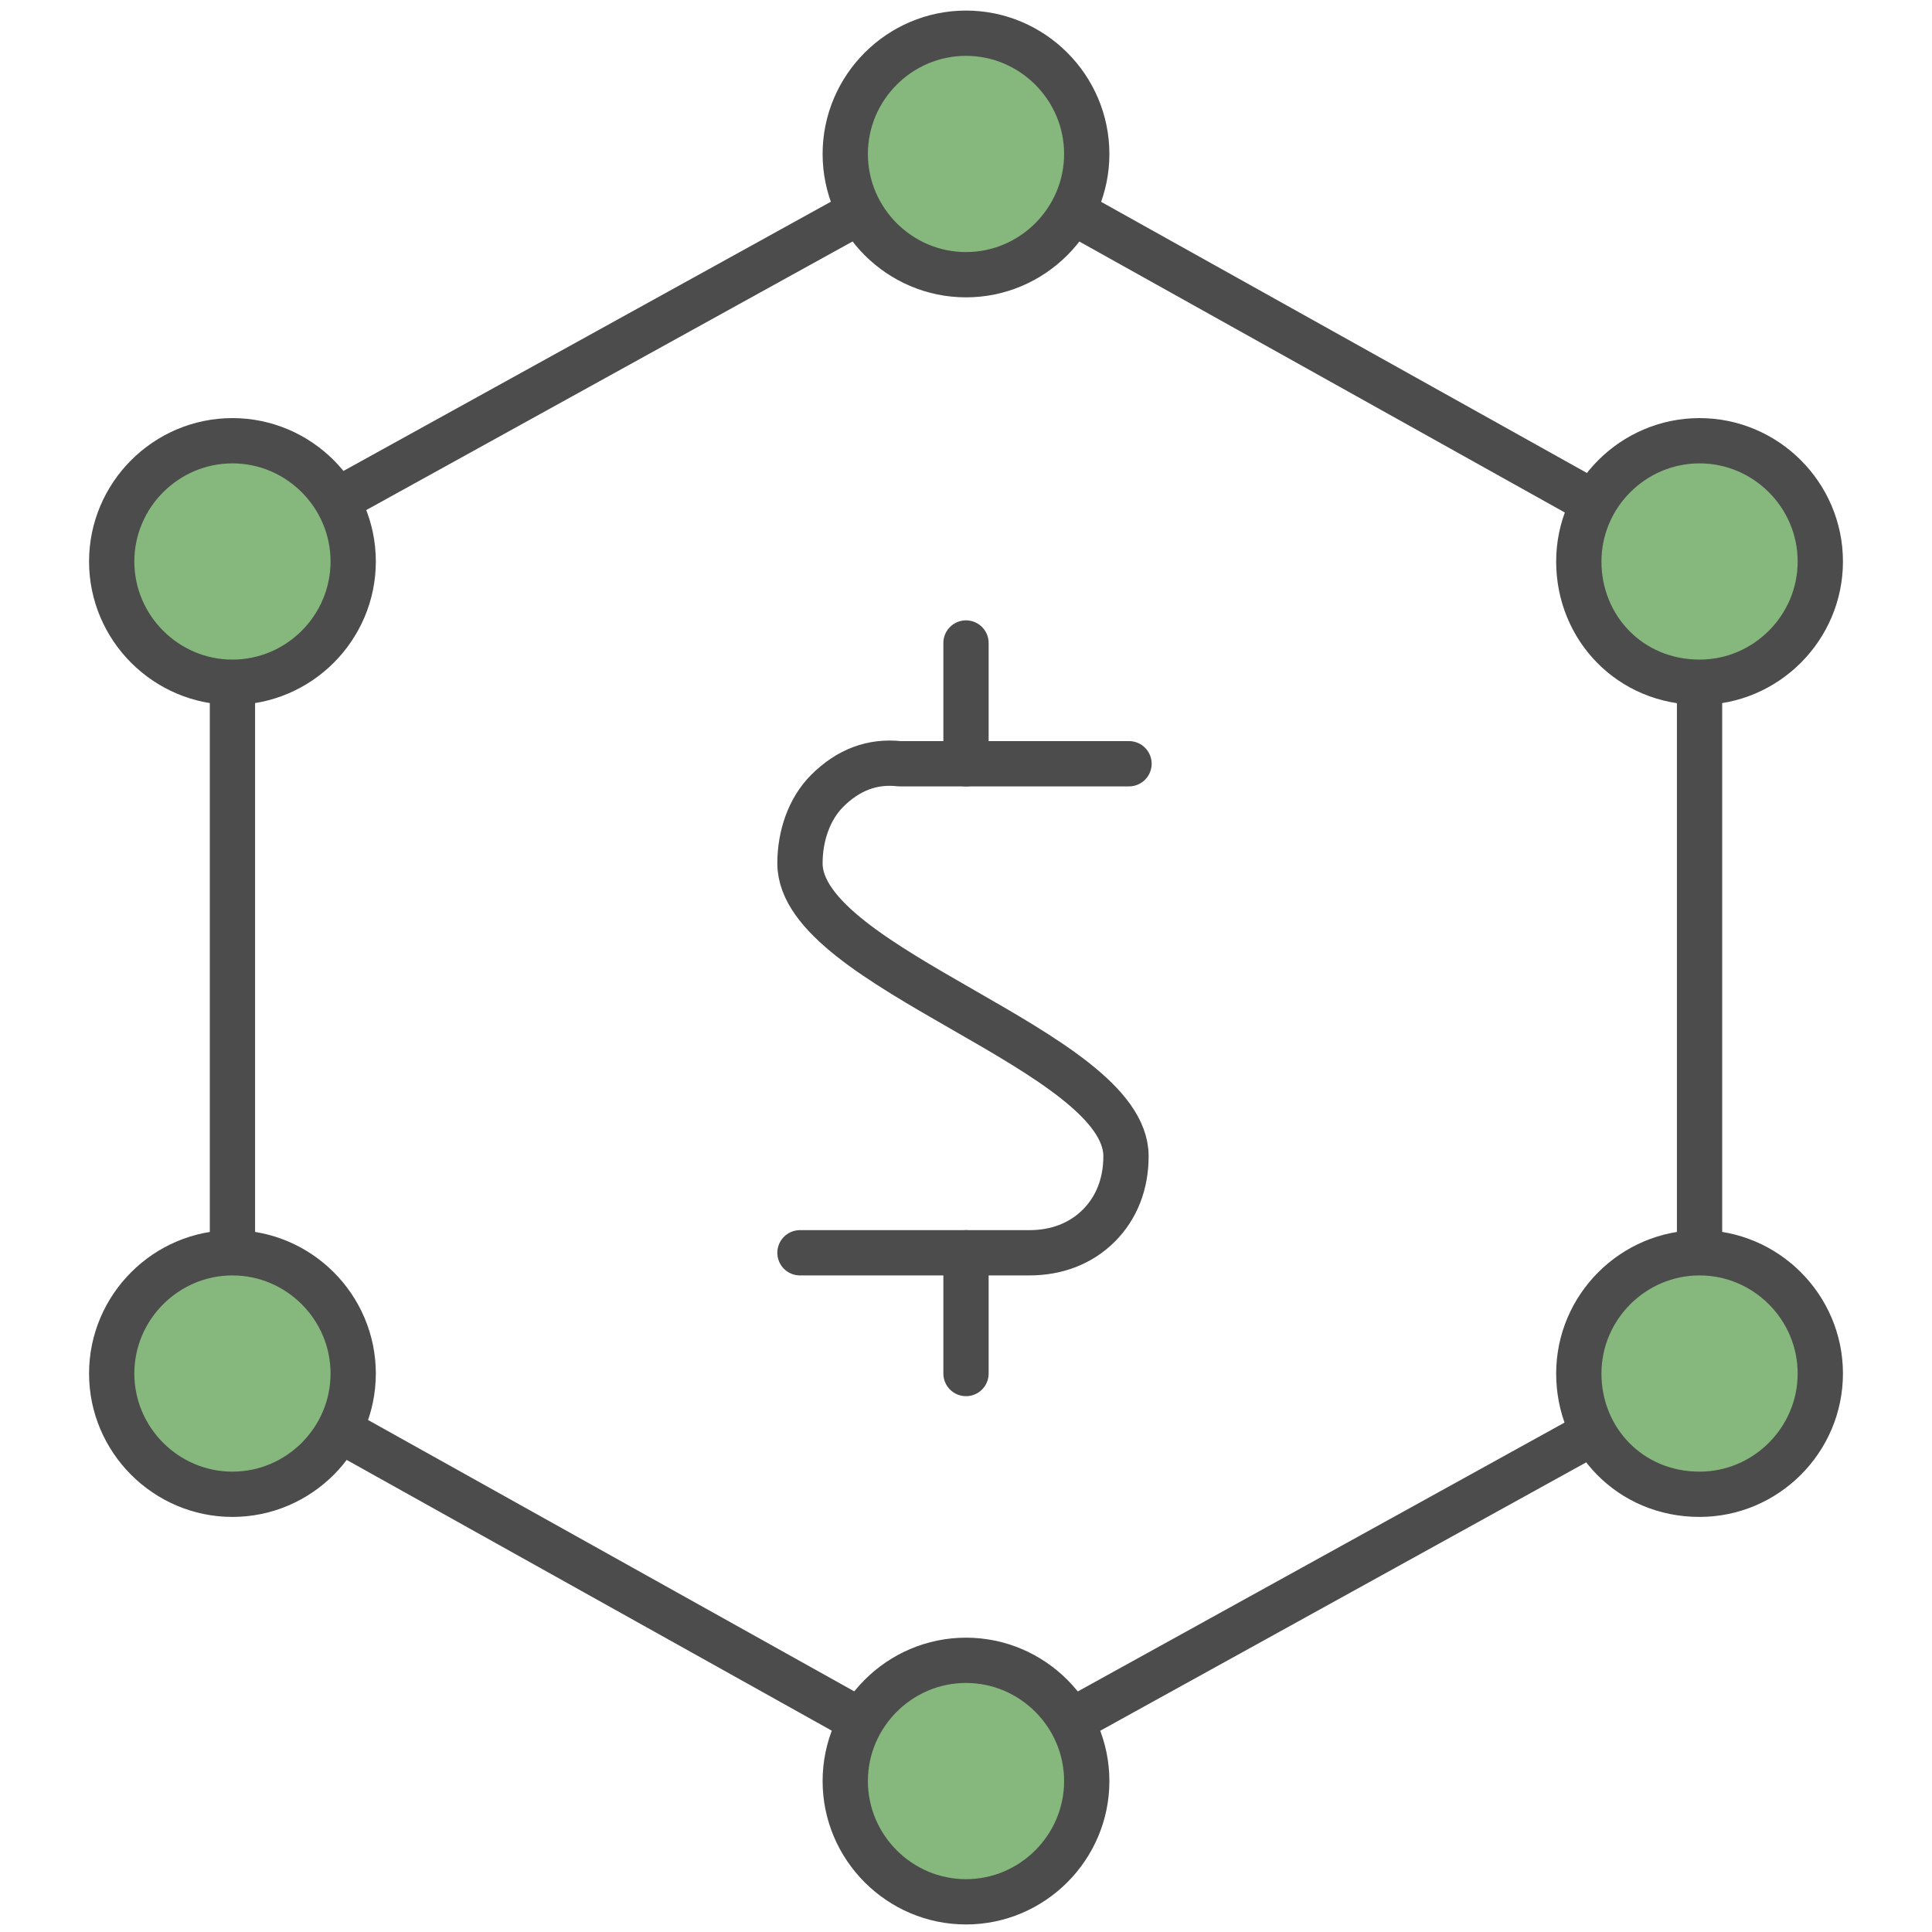
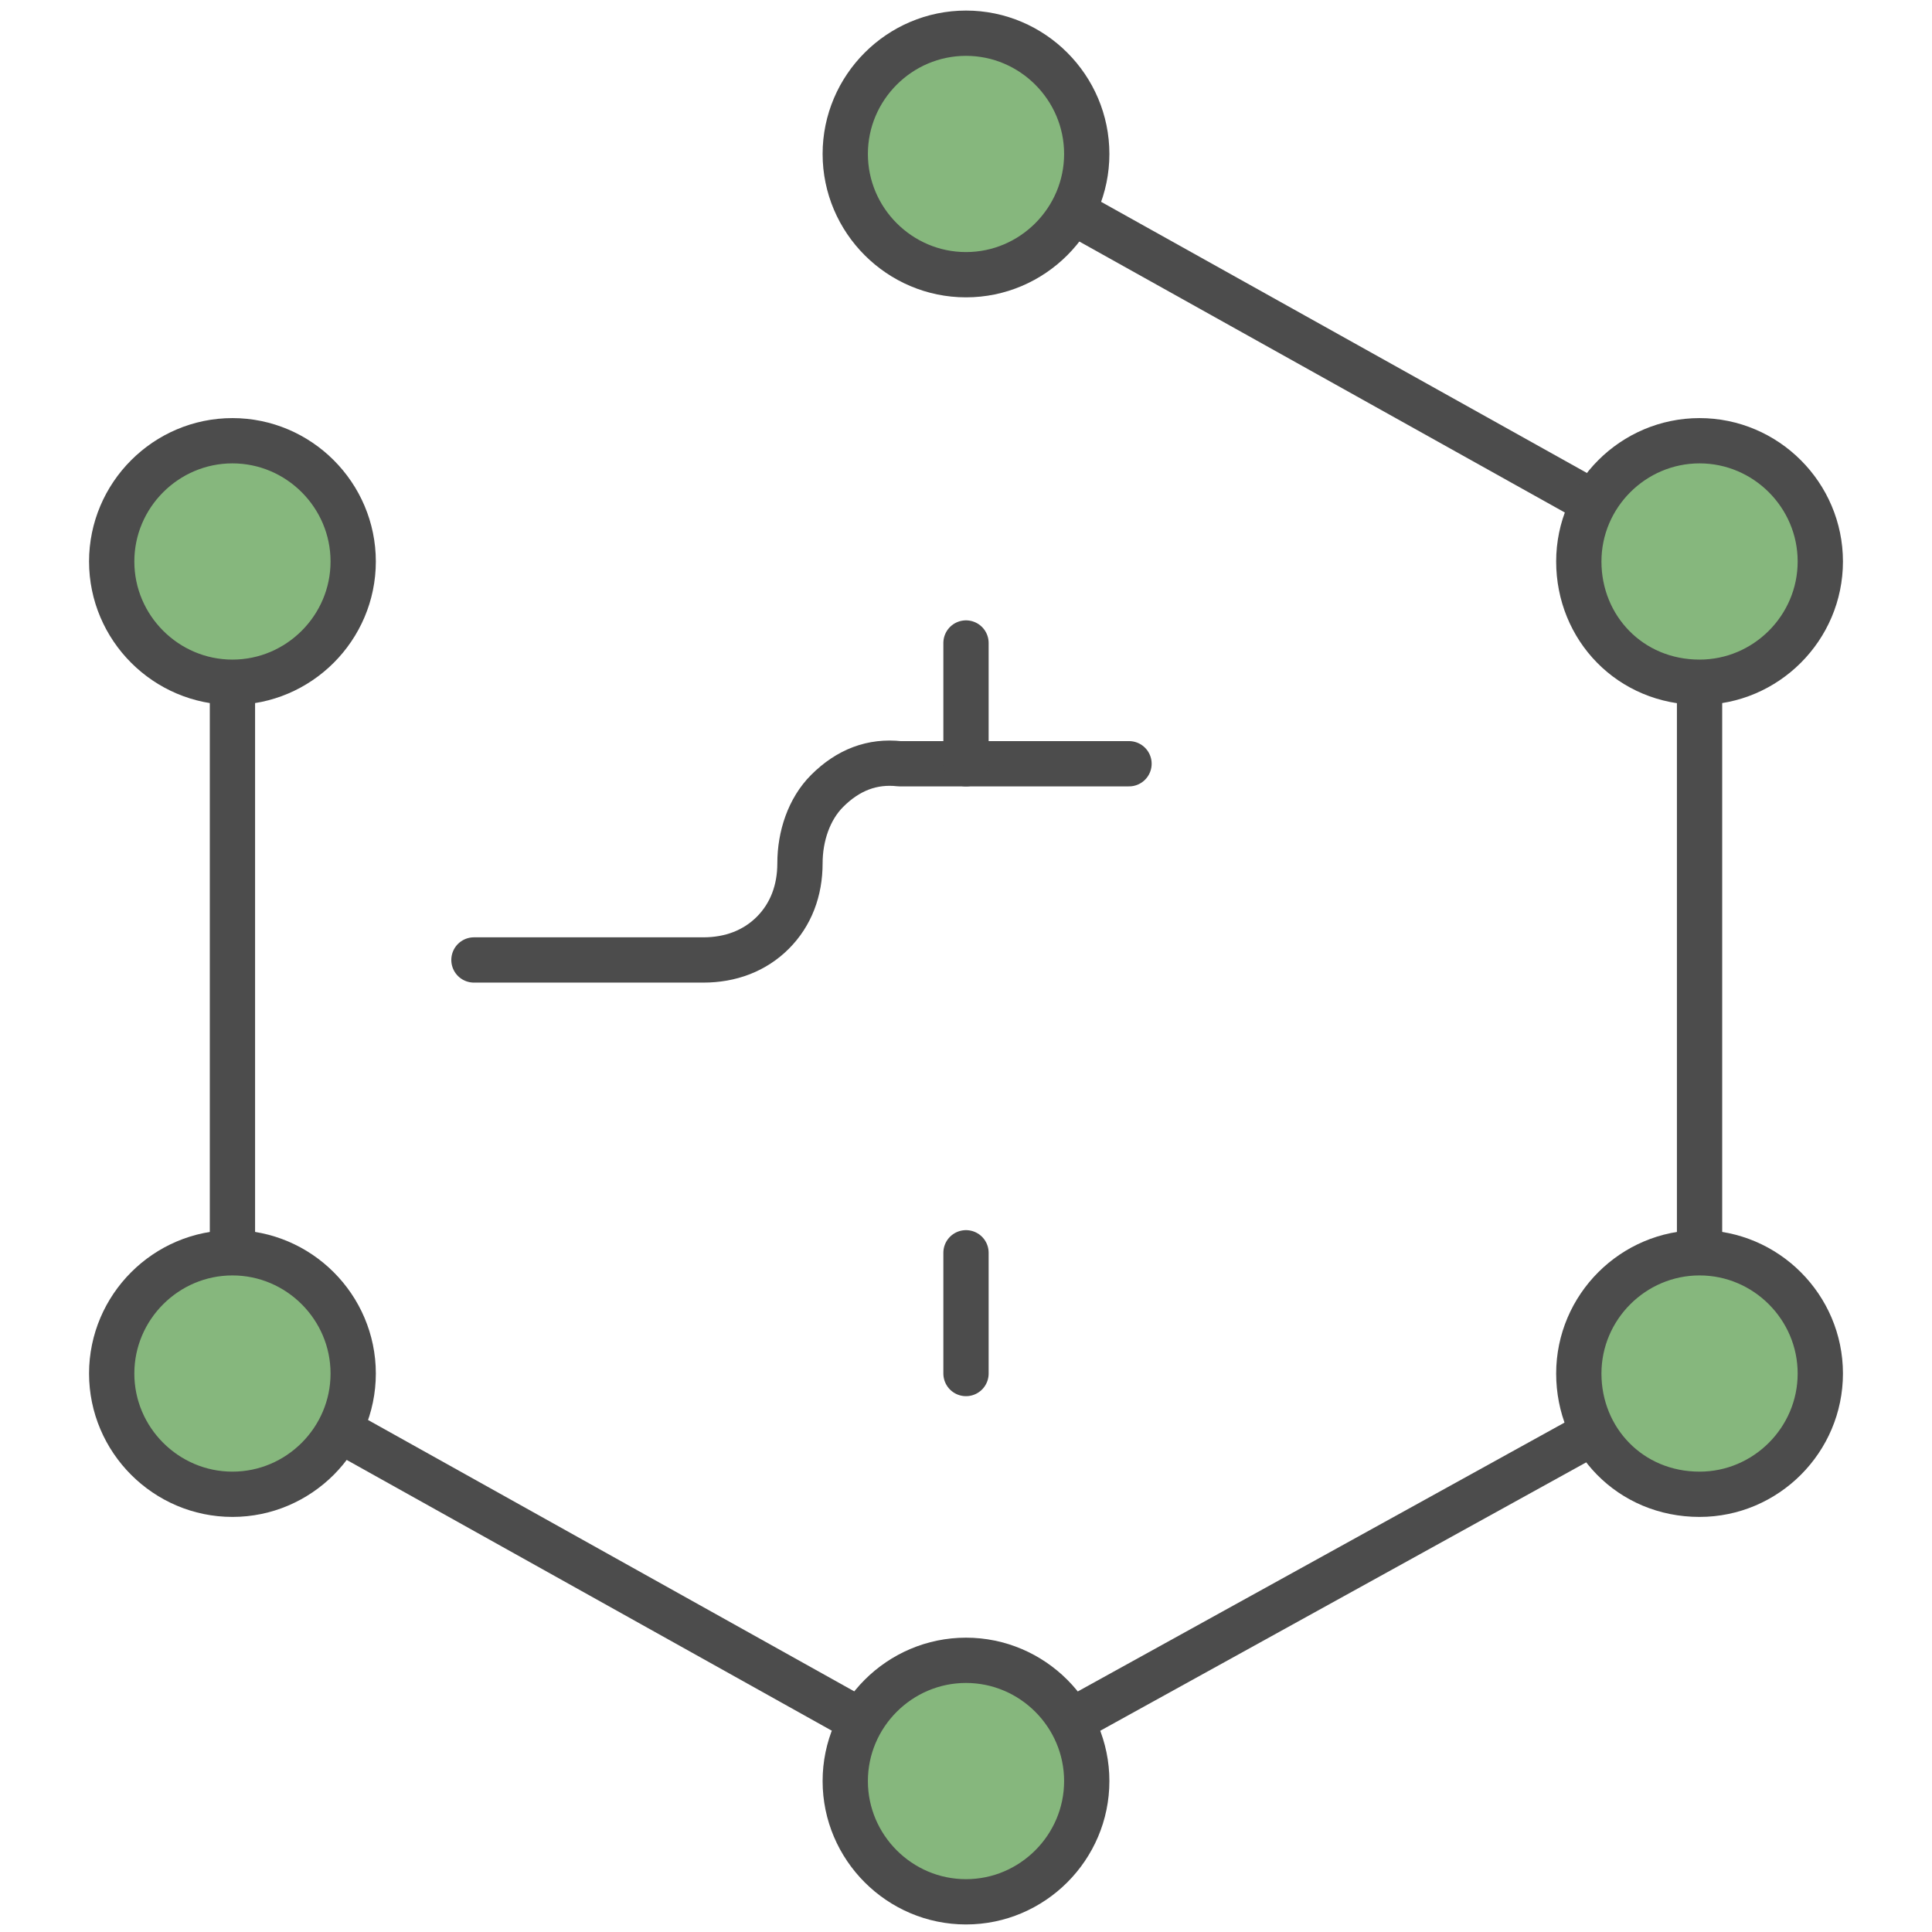
<svg xmlns="http://www.w3.org/2000/svg" id="factorInvestingGreen" viewBox="0 0 64 64">
  <g fill="none" stroke="#4C4C4C" stroke-width="1.5" stroke-linecap="round" stroke-linejoin="round" stroke-miterlimit="10">
-     <path id="Shape_30" d="M37.4,25.3h-7.6c-0.9-0.1-1.7,0.2-2.4,0.9c-0.6,0.6-0.9,1.5-0.9,2.4c0,3.5,10.8,6.2,10.8,9.7c0,0.9-0.3,1.7-0.9,2.3s-1.4,0.9-2.3,0.9h-7.6" />
+     <path id="Shape_30" d="M37.4,25.3h-7.6c-0.9-0.1-1.7,0.2-2.4,0.9c-0.6,0.6-0.9,1.5-0.9,2.4c0,0.9-0.3,1.7-0.9,2.3s-1.4,0.9-2.3,0.9h-7.6" />
    <path id="Shape_31" d="M32,25.3v-4" />
    <path id="Shape_32" d="M32,45.5v-4" />
    <path id="Shape_33" d="M7.7,22.6v18.9" />
    <path id="Shape_34" d="M11.3,47.4L28.5,57" />
    <path id="Shape_35" d="M35.5,57l17.2-9.5" />
    <path id="Shape_36" d="M56.3,41.4V22.6" />
    <path id="Shape_37" d="M52.7,16.6L35.5,7" />
-     <path id="Shape_38" d="M28.5,7l-17.2,9.5" />
  </g>
  <g fill="#86B77D" stroke="#4C4C4C" stroke-width="1.5" stroke-linecap="round" stroke-linejoin="round" stroke-miterlimit="10">
    <path id="Oval_2" d="M32,9.1c2.2,0,4-1.8,4-4s-1.8-4-4-4c-2.2,0-4,1.8-4,4S29.8,9.1,32,9.1z" />
    <path id="Oval_3" d="M7.7,22.6c2.2,0,4-1.8,4-4s-1.8-4-4-4c-2.2,0-4,1.8-4,4S5.5,22.6,7.7,22.6z" />
    <path id="Oval_4" d="M7.7,49.5c2.2,0,4-1.8,4-4s-1.8-4-4-4c-2.2,0-4,1.8-4,4S5.5,49.5,7.7,49.5z" />
    <path id="Oval_5" d="M56.3,22.6c2.2,0,4-1.8,4-4s-1.8-4-4-4c-2.2,0-4,1.8-4,4S54,22.6,56.3,22.6z" />
    <path id="Oval_6" d="M56.3,49.5c2.2,0,4-1.8,4-4s-1.8-4-4-4c-2.2,0-4,1.8-4,4S54,49.5,56.3,49.5z" />
    <path id="Oval_7" d="M32,63c2.2,0,4-1.8,4-4c0-2.2-1.8-4-4-4c-2.2,0-4,1.8-4,4C28,61.2,29.8,63,32,63z" />
  </g>
</svg>